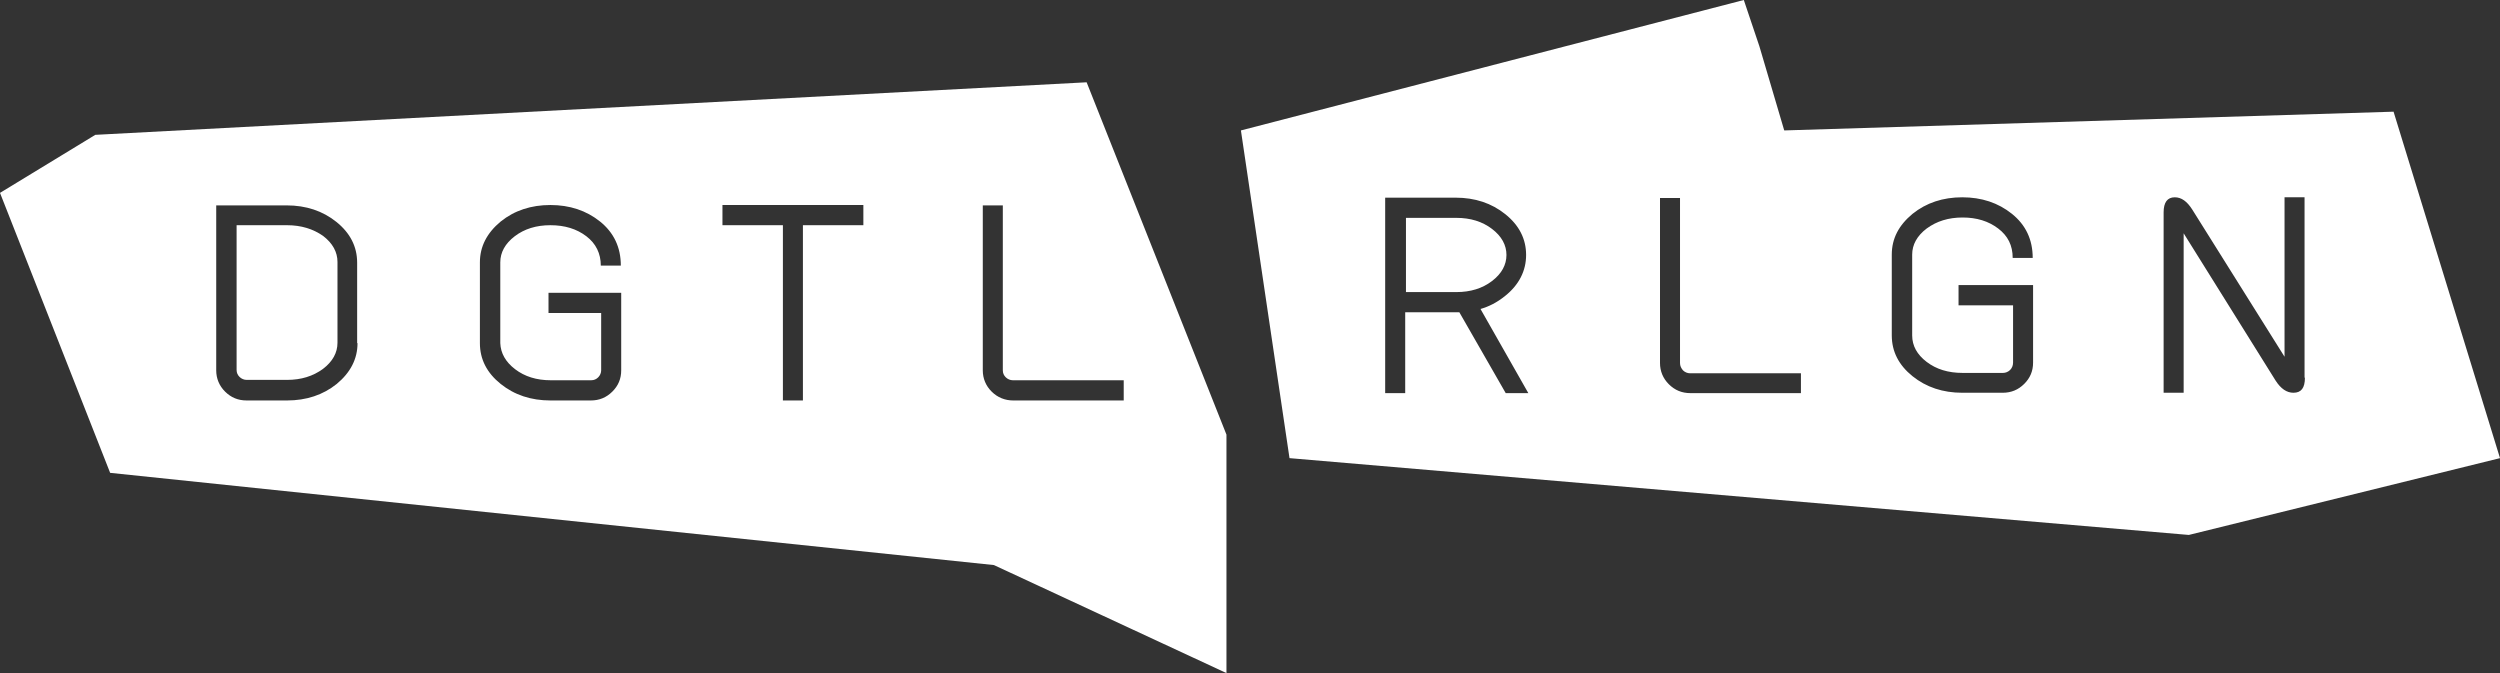
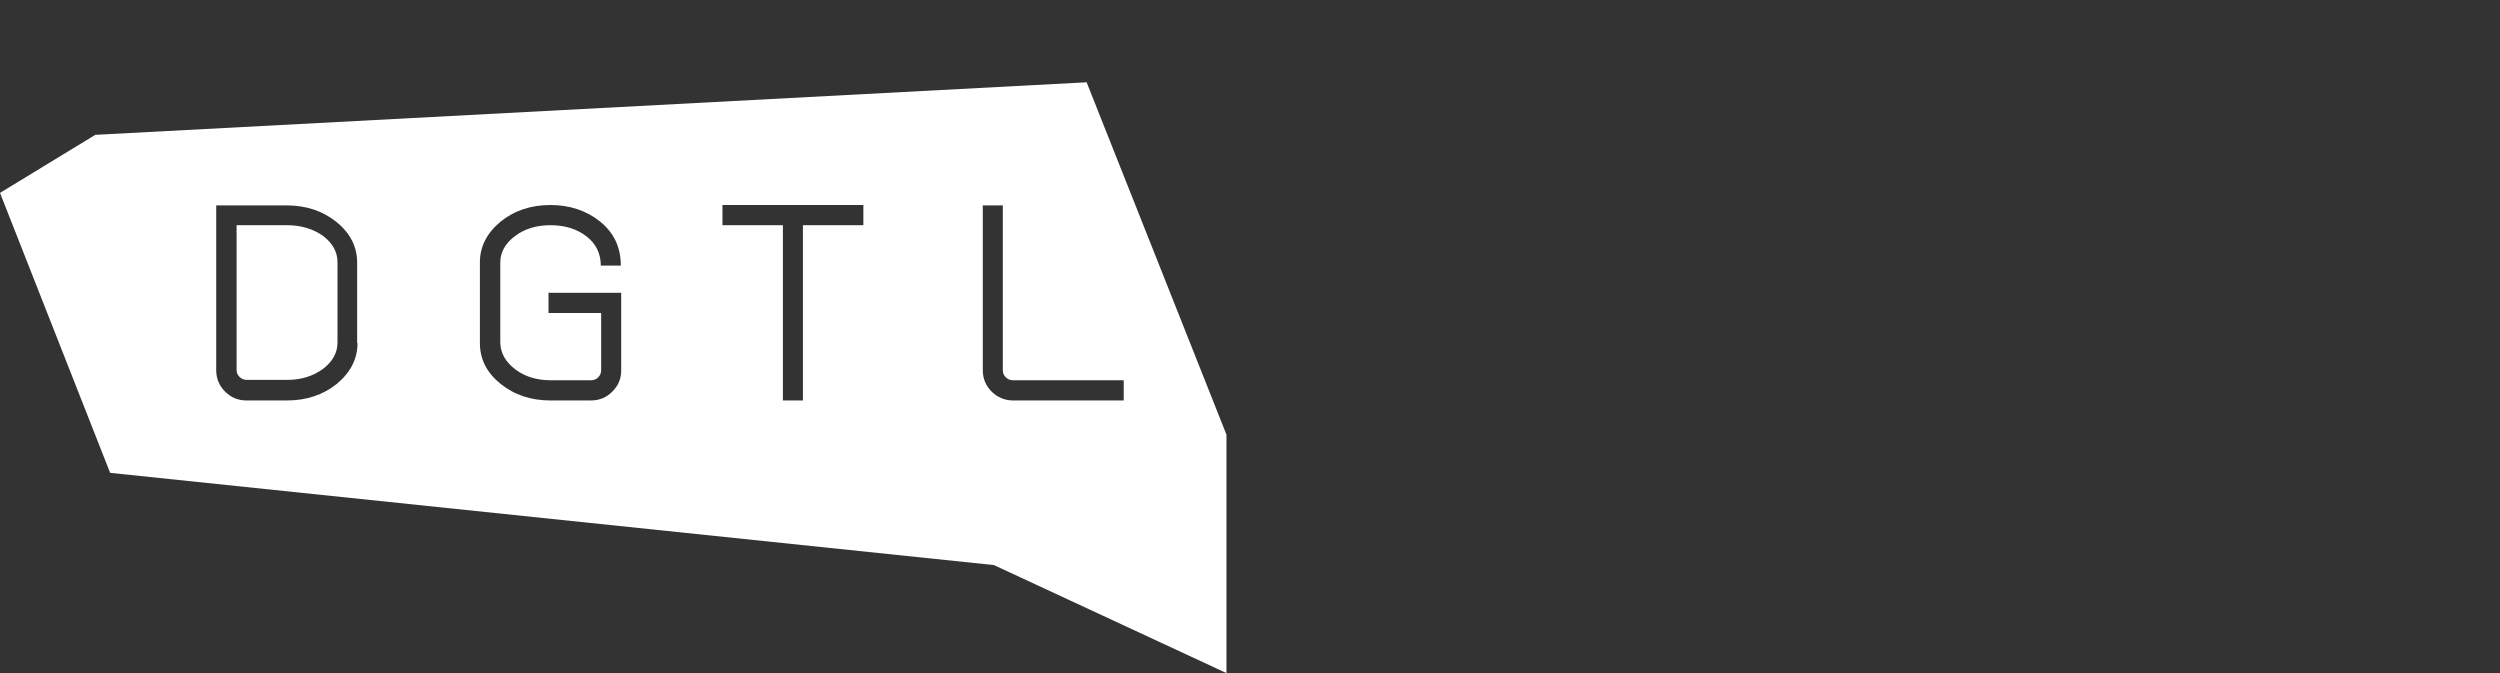
<svg xmlns="http://www.w3.org/2000/svg" width="156" height="42" viewBox="0 0 156 42" fill="none">
  <rect x="0" y="0" width="156" height="42" fill="#333333" stroke="none" />
  <path d="M17.912 14.053H14.764V23.086C14.764 23.27 14.834 23.407 14.95 23.522C15.065 23.636 15.227 23.705 15.389 23.705H17.912C18.791 23.705 19.532 23.476 20.157 23.017C20.758 22.559 21.059 22.009 21.059 21.39V16.346C21.059 15.727 20.758 15.177 20.157 14.718C19.532 14.283 18.791 14.053 17.912 14.053Z" fill="white" />
  <path d="M67.806 5.135L5.947 8.414L0 12.036L6.873 29.506L62.02 35.26L76.531 42V27.121L67.806 5.135ZM22.309 21.413C22.309 22.398 21.869 23.247 21.013 23.957C20.157 24.645 19.115 24.989 17.912 24.989H15.389C14.857 24.989 14.418 24.806 14.047 24.439C13.677 24.072 13.492 23.613 13.492 23.109V12.816H17.889C19.092 12.816 20.134 13.159 20.99 13.847C21.846 14.535 22.286 15.383 22.286 16.392V21.413H22.309ZM32.144 23.04C32.746 23.499 33.486 23.728 34.366 23.728H36.888C37.074 23.728 37.212 23.659 37.328 23.545C37.444 23.43 37.513 23.27 37.513 23.109V19.533H34.227V18.272H38.763V23.109C38.763 23.637 38.578 24.072 38.207 24.439C37.837 24.806 37.397 24.989 36.865 24.989H34.343C33.139 24.989 32.098 24.645 31.242 23.957C30.385 23.27 29.946 22.421 29.946 21.413V16.369C29.946 15.383 30.385 14.535 31.242 13.824C32.098 13.136 33.139 12.793 34.343 12.793C35.546 12.793 36.587 13.136 37.444 13.824C38.3 14.512 38.74 15.429 38.74 16.575H37.49C37.49 15.819 37.189 15.2 36.587 14.741C35.986 14.283 35.245 14.053 34.343 14.053C33.463 14.053 32.723 14.283 32.121 14.741C31.519 15.2 31.218 15.75 31.218 16.369V21.413C31.242 22.032 31.543 22.582 32.144 23.04ZM53.874 14.053H50.102V24.989H48.853V14.053H45.081V12.793H53.874V14.053ZM70.143 24.989H63.224C62.715 24.989 62.252 24.806 61.882 24.439C61.511 24.072 61.326 23.613 61.326 23.109V12.816H62.576V23.109C62.576 23.293 62.645 23.43 62.761 23.545C62.877 23.659 63.039 23.728 63.201 23.728H70.12V24.989H70.143Z" fill="white" />
-   <path d="M94.003 15.91C94.003 15.291 93.702 14.741 93.1 14.283C92.499 13.824 91.758 13.595 90.879 13.595H87.732V18.226H90.879C91.758 18.226 92.499 17.997 93.1 17.538C93.702 17.08 94.003 16.529 94.003 15.91Z" fill="white" />
-   <path d="M149.358 6.969L111.336 8.139L109.786 2.889L108.814 0L77.433 8.139L80.465 28.588L136.584 33.38L156 28.588L149.358 6.969ZM93.957 24.531L91.064 19.487H87.685V24.531H86.435V12.334H90.832C92.036 12.334 93.077 12.678 93.933 13.366C94.79 14.053 95.229 14.902 95.229 15.91C95.229 16.896 94.79 17.767 93.933 18.455C93.401 18.891 92.869 19.143 92.383 19.28L95.368 24.531H93.957ZM112.401 24.531H105.481C104.949 24.531 104.509 24.347 104.139 23.98C103.769 23.613 103.584 23.155 103.584 22.651V12.357H104.833V22.651C104.833 22.834 104.903 22.972 105.018 23.109C105.134 23.224 105.296 23.293 105.458 23.293H112.378V24.531H112.401ZM120.223 22.582C120.824 23.04 121.565 23.27 122.467 23.27H124.99C125.152 23.27 125.314 23.201 125.43 23.086C125.545 22.972 125.615 22.811 125.615 22.628V19.051H122.213V17.79H126.864V22.628C126.864 23.155 126.679 23.591 126.309 23.957C125.939 24.324 125.499 24.508 124.967 24.508H122.444C121.241 24.508 120.2 24.164 119.343 23.476C118.487 22.788 118.047 21.94 118.047 20.931V15.888C118.047 14.879 118.487 14.053 119.343 13.343C120.2 12.655 121.241 12.311 122.444 12.311C123.648 12.311 124.689 12.655 125.545 13.343C126.402 14.03 126.841 14.948 126.841 16.094H125.592C125.592 15.314 125.291 14.718 124.689 14.26C124.087 13.801 123.347 13.572 122.467 13.572C121.588 13.572 120.848 13.801 120.223 14.26C119.621 14.718 119.32 15.269 119.32 15.888V20.931C119.32 21.573 119.621 22.123 120.223 22.582ZM143.827 23.568C143.827 24.21 143.596 24.508 143.11 24.508C142.693 24.508 142.323 24.256 141.999 23.751L136.26 14.558V24.508H135.01V13.251C135.01 12.632 135.242 12.311 135.705 12.311C136.121 12.311 136.468 12.563 136.792 13.068L142.555 22.261V12.311H143.804V23.568H143.827Z" fill="white" />
</svg>